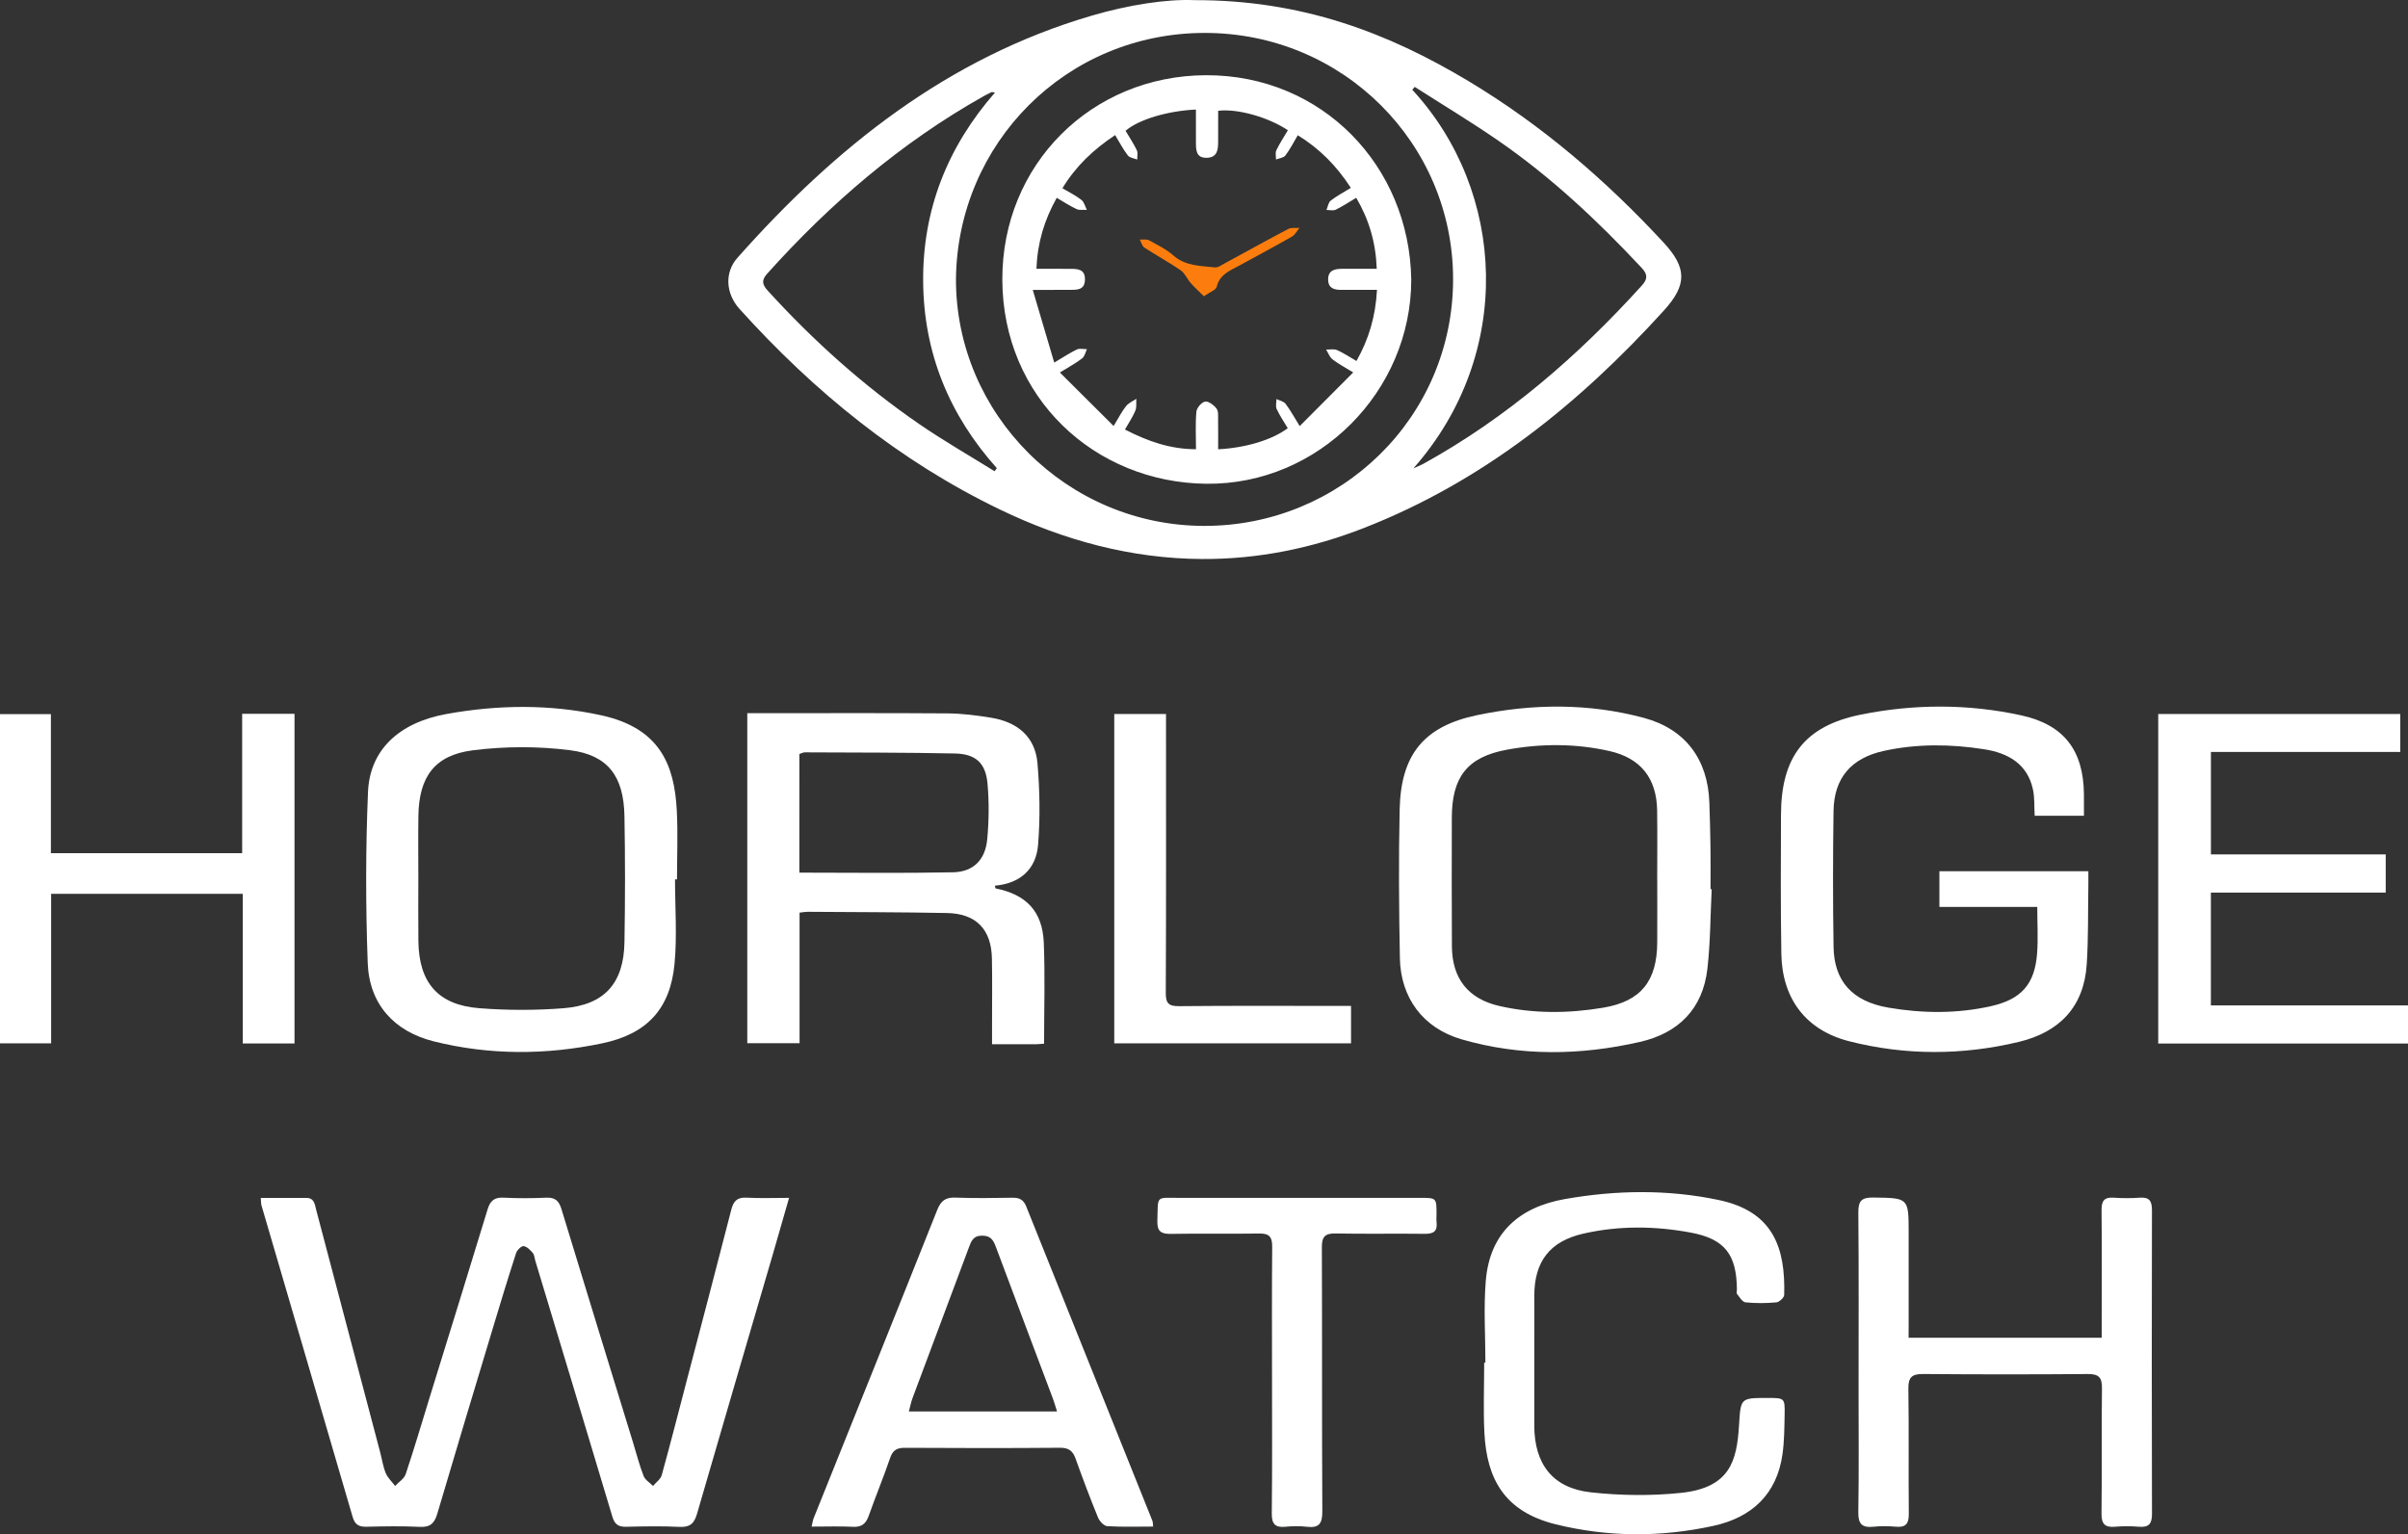
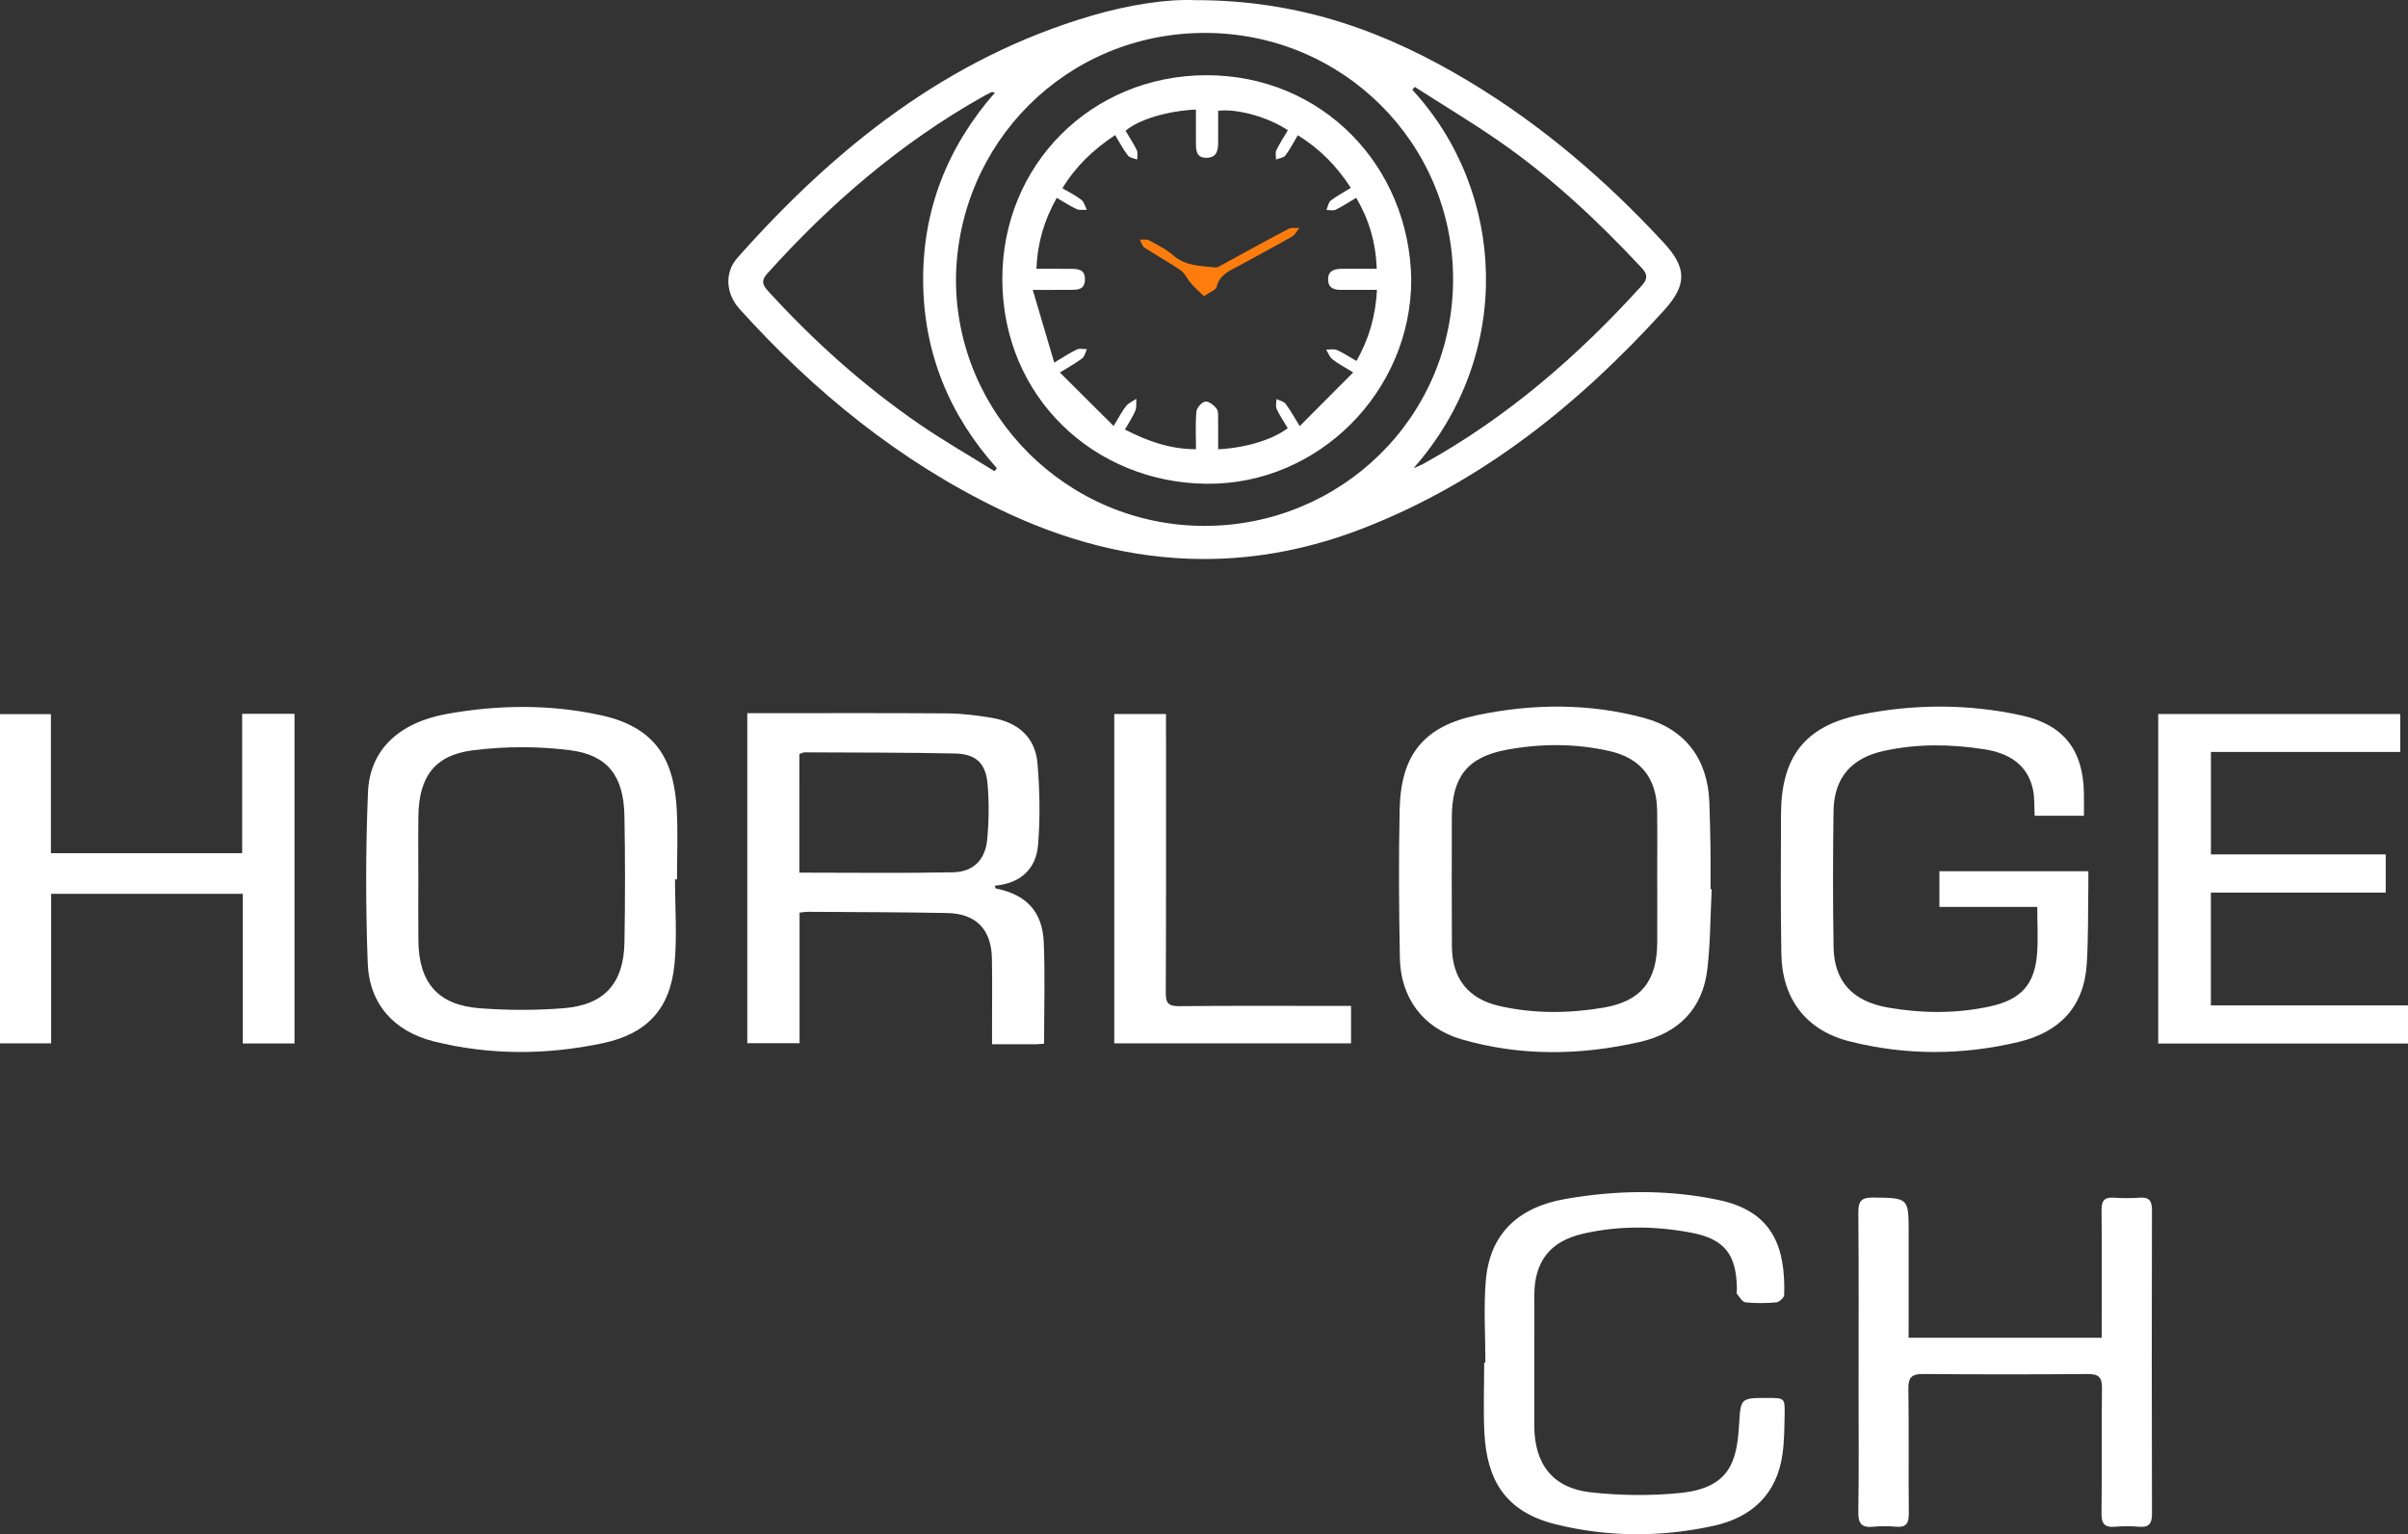
<svg xmlns="http://www.w3.org/2000/svg" version="1.1" id="Laag_1" x="0px" y="0px" viewBox="0 0 1009.11 643.12" style="enable-background:new 0 0 1009.11 643.12;" xml:space="preserve">
  <rect x="0" y="0" width="1009.11" height="643.12" fill="#333333" stroke="none" />
  <style type="text/css">
	.st0{fill:#FFFFFF;}
	.st1{fill:#FC7D0D;}
</style>
  <g>
    <path class="st0" d="M500.48,0.06c45.03-0.11,81.08,13.63,115.03,34.01c30.6,18.37,57.39,41.41,81.58,67.53   c9.87,10.65,10,17.75,0.19,28.56c-35.48,39.09-75.8,71.61-125.53,91.09c-21.83,8.55-44.49,13.19-67.97,13.07   c-29.89-0.15-58.05-7.87-84.8-20.77c-42.23-20.36-77.85-49.42-109.09-84.07c-5.72-6.35-6.39-15.17-0.87-21.4   c40.99-46.23,88.02-83.81,148.49-101.52C473.01,2.01,488.94-0.43,500.48,0.06z M400.61,116.93   c-0.11,56.63,46.49,103.38,103.94,103.51c57.23,0.13,104.4-45.45,104.39-103.43c0-56.92-46.16-103.22-104.05-103.21   C446.62,13.82,401.25,60.21,400.61,116.93z M416.79,197.53c0.32-0.43,0.63-0.86,0.95-1.3c-20-22.31-30.66-48.39-30.88-78.31   c-0.22-30.02,10.18-56.33,30.1-79.12c-0.89-0.12-1.23-0.28-1.45-0.17c-1.2,0.57-2.39,1.17-3.54,1.82   c-34.54,19.47-64.15,44.93-90.53,74.34c-2.54,2.83-1.88,4.66,0.4,7.16c19.12,20.96,40.11,39.82,63.51,55.89   C395.53,184.83,406.29,190.99,416.79,197.53z M592.87,36.42c-0.34,0.4-0.69,0.8-1.03,1.2c39.35,42.66,42.83,110.73,0.49,158.68   c1.94-0.88,3.12-1.31,4.2-1.91c35.05-19.37,64.8-45.2,91.54-74.74c2.63-2.9,2.29-4.8-0.19-7.46   c-18.33-19.62-37.84-37.94-59.98-53.23C616.48,51.08,604.56,43.91,592.87,36.42z" />
-     <path class="st0" d="M109.28,502.12c6.72,0,12.85,0.01,18.99,0c3.5-0.01,3.63,2.69,4.26,5.11c8.92,33.87,17.87,67.74,26.81,101.6   c0.76,2.89,1.17,5.91,2.31,8.64c0.83,2,2.59,3.61,3.93,5.4c1.52-1.65,3.79-3.04,4.44-4.98c3.63-10.87,6.86-21.87,10.24-32.82   c8.04-26.03,16.14-52.04,24.06-78.1c1.09-3.59,2.78-5.15,6.67-4.95c5.98,0.3,11.99,0.28,17.98,0.01c3.71-0.17,5.28,1.37,6.31,4.75   c9.96,32.73,20.04,65.43,30.09,98.14c1.41,4.61,2.6,9.3,4.35,13.77c0.64,1.65,2.59,2.8,3.95,4.17c1.25-1.5,3.16-2.81,3.64-4.52   c3.8-13.76,7.33-27.59,10.94-41.4c6.09-23.29,12.25-46.56,18.21-69.88c0.94-3.68,2.52-5.27,6.47-5.04   c5.61,0.32,11.25,0.08,17.75,0.08c-2.41,8.39-4.6,16.13-6.86,23.85c-10.58,36.18-21.23,72.34-31.71,108.55   c-1.15,3.97-2.87,5.74-7.26,5.52c-7.47-0.38-14.98-0.22-22.47-0.05c-3.16,0.07-4.78-0.98-5.72-4.12   c-10.7-35.81-21.53-71.58-32.32-107.36c-0.34-1.11-0.37-2.47-1.06-3.29c-1.04-1.23-2.47-2.71-3.86-2.86   c-0.96-0.1-2.74,1.67-3.14,2.92c-3.38,10.43-6.57,20.92-9.73,31.42c-7.81,25.92-15.63,51.84-23.29,77.81   c-1.16,3.94-2.89,5.75-7.3,5.52c-7.47-0.38-14.98-0.22-22.47-0.05c-3.16,0.07-4.8-0.98-5.71-4.12   c-12.68-43.53-25.46-87.02-38.19-130.54C109.36,504.55,109.42,503.69,109.28,502.12z" />
    <path class="st0" d="M437.54,437.48c-1.6,0.11-2.58,0.23-3.55,0.23c-5.82,0.02-11.64,0.01-18.26,0.01c0-2.8,0-5.39,0-7.97   c-0.01-9.32,0.13-18.64-0.05-27.95c-0.23-12.23-6.6-18.86-18.82-19.09c-19.46-0.37-38.92-0.37-58.39-0.51   c-0.97-0.01-1.95,0.19-3.4,0.35c0,18.2,0,36.24,0,54.73c-7.52,0-14.55,0-21.91,0c0-45.82,0-91.67,0-138.33c1.61,0,3.35,0,5.09,0   c26.3,0,52.6-0.11,78.89,0.08c6.1,0.05,12.25,0.84,18.29,1.83c10.78,1.77,18.36,7.83,19.33,19.01c0.98,11.36,1.18,22.92,0.26,34.27   c-0.83,10.25-7.58,16.21-18.13,17.11c0.19,0.63,0.23,1.11,0.36,1.14c12.85,2.6,19.62,9.62,20.16,22.75   C437.98,409.07,437.54,423.04,437.54,437.48z M334.98,365.78c21.81,0,43.1,0.29,64.38-0.14c8.53-0.17,13.53-5.19,14.35-13.81   c0.73-7.72,0.81-15.6,0.13-23.32c-0.76-8.67-4.95-12.5-13.67-12.67c-20.96-0.43-41.93-0.38-62.9-0.48c-0.75,0-1.49,0.45-2.28,0.7   C334.98,332.56,334.98,348.83,334.98,365.78z" />
    <path class="st0" d="M853.75,380.15c-14.11,0-27.39,0-41.01,0c0-5.13,0-9.87,0-14.97c20.53,0,41.09,0,62.42,0   c0,1.79,0.03,3.7,0,5.62c-0.19,11.13,0.04,22.29-0.68,33.39c-1.16,17.92-11.5,28.48-28.52,32.55c-23.64,5.65-47.46,5.71-70.99-0.27   c-18.2-4.62-28.17-17.85-28.47-36.7c-0.32-19.46-0.23-38.93-0.15-58.4c0.1-24.02,9.87-37.06,33.42-41.82   c22.29-4.5,44.96-4.58,67.29,0.31c17.91,3.93,26.02,14.67,26.24,32.94c0.04,2.94,0.01,5.89,0.01,9.13c-7.19,0-13.76,0-20.65,0   c-0.22-3.82,0.03-7.52-0.72-11.01c-2.34-10.88-10.64-15.33-20.48-16.86c-14.01-2.19-28.15-2.37-42.12,0.72   c-13.62,3.01-20.77,11.37-20.97,25.21c-0.27,18.96-0.29,37.94,0.01,56.9c0.23,14.33,7.77,22.88,23.04,25.49   c14.31,2.44,28.81,2.58,43.1-0.67c12.58-2.86,18.17-9.21,19.15-21.98C854.15,393.48,853.75,387.17,853.75,380.15z" />
    <path class="st0" d="M282.88,368.61c0,11.79,0.9,23.66-0.2,35.34c-1.77,18.83-11.4,29.4-30.23,33.36   c-23.5,4.94-47.21,5.05-70.62-0.79c-16.74-4.18-27.09-15.67-27.73-32.87c-0.88-23.87-0.89-47.84,0.12-71.7   c0.74-17.45,12.77-29.02,32.93-32.67c21.54-3.9,43.32-4.16,64.85,0.56c24.33,5.34,30.6,20.48,31.62,39.83   c0.51,9.62,0.09,19.29,0.09,28.94C283.43,368.61,283.15,368.61,282.88,368.61z M175.31,368.47c0,8.65-0.08,17.31,0.02,25.96   c0.2,17.46,8.2,26.83,25.54,28.18c11.7,0.91,23.58,0.93,35.27,0.01c17.17-1.35,25.26-10.45,25.55-27.69   c0.3-17.63,0.32-35.28-0.01-52.92c-0.31-16.58-6.86-25.53-22.86-27.55c-13.36-1.69-27.27-1.65-40.64,0.04   c-16.11,2.04-22.6,11.17-22.85,27.51C175.2,350.83,175.31,359.65,175.31,368.47z" />
    <path class="st0" d="M717.31,372.74c-0.55,11.1-0.54,22.27-1.79,33.29c-1.9,16.81-12.09,27.01-28.26,30.7   c-24.97,5.71-50.1,6.09-74.83-1.1c-16.1-4.69-25.48-17.4-25.79-34.03c-0.39-20.77-0.55-41.56-0.09-62.33   c0.5-22.82,10.02-34.78,32.33-39.47c23.29-4.89,46.89-5.11,70.06,1.13c17.38,4.68,26.76,17.41,27.39,35.38   c0.22,6.14,0.38,12.29,0.47,18.44c0.08,5.99,0.02,11.98,0.02,17.97C716.98,372.72,717.15,372.73,717.31,372.74z M694.5,368.67   c-0.01,0-0.01,0-0.02,0c0-9.65,0.11-19.31-0.03-28.96c-0.2-13.48-6.89-21.94-19.96-24.89c-14.29-3.23-28.81-3.19-43.09-0.55   c-16.62,3.08-22.96,11.53-22.99,28.53c-0.03,17.97-0.08,35.95,0.04,53.92c0.09,13.43,6.79,21.97,19.88,24.96   c14.44,3.3,29.13,3.14,43.61,0.7c15.82-2.67,22.45-11.24,22.55-27.26C694.54,386.31,694.5,377.49,694.5,368.67z" />
    <path class="st0" d="M799.82,560.75c27.33,0,53.73,0,80.93,0c0-2.18,0-4.1,0-6.03c0-15.81,0.09-31.61-0.06-47.42   c-0.04-3.79,1.01-5.57,5.07-5.27c3.64,0.26,7.33,0.26,10.98,0c4.05-0.29,5.08,1.46,5.07,5.26c-0.1,42.42-0.11,84.85,0.01,127.27   c0.01,4.14-1.28,5.74-5.43,5.4c-3.31-0.27-6.67-0.29-9.98,0c-4.35,0.39-5.8-1.17-5.74-5.61c0.22-17.47-0.06-34.94,0.19-52.4   c0.07-4.61-1.37-6.03-5.94-6c-22.97,0.18-45.94,0.19-68.9-0.01c-4.69-0.04-6.37,1.23-6.29,6.16c0.27,17.46,0.01,34.94,0.18,52.4   c0.04,4.07-1.16,5.83-5.38,5.45c-3.14-0.28-6.35-0.31-9.48,0.01c-4.72,0.48-6.38-1.14-6.3-6.07c0.28-16.97,0.11-33.94,0.11-50.91   c0-24.96,0.12-49.91-0.1-74.87c-0.04-4.92,1.57-6.2,6.29-6.14c14.79,0.2,14.8,0.03,14.8,14.99c0,12.64,0,25.29,0,37.93   C799.82,556.71,799.82,558.49,799.82,560.75z" />
    <path class="st0" d="M21.43,374.65c0,21.07,0,41.68,0,62.68c-7.25,0-14.14,0-21.43,0c0-45.92,0-91.76,0-137.99   c6.86,0,13.74,0,21.33,0c0,19.35,0,38.7,0,58.29c26.95,0,53.2,0,80.15,0c0-19.45,0-38.81,0-58.42c7.63,0,14.58,0,21.94,0   c0,45.88,0,91.86,0,138.17c-7.02,0-14.07,0-21.69,0c0-20.84,0-41.56,0-62.73C74.82,374.65,48.49,374.65,21.43,374.65z" />
-     <path class="st0" d="M483.24,639.89c-6.65,0-12.96,0.22-19.23-0.17c-1.4-0.09-3.25-2.1-3.88-3.64c-3.33-8.15-6.43-16.39-9.4-24.68   c-1.17-3.27-2.91-4.57-6.55-4.54c-21.63,0.18-43.27,0.15-64.9,0.02c-3.32-0.02-5.1,0.89-6.23,4.18c-2.8,8.17-6.1,16.16-8.99,24.3   c-1.16,3.27-2.88,4.81-6.55,4.63c-5.62-0.29-11.26-0.08-17.4-0.08c0.38-1.54,0.51-2.63,0.9-3.61   c17.26-43.02,34.59-86.01,51.73-129.08c1.54-3.87,3.48-5.39,7.66-5.22c7.98,0.31,15.97,0.18,23.96,0.05   c2.89-0.05,4.6,0.91,5.7,3.66c17.6,43.95,35.26,87.88,52.89,131.82C483.13,637.97,483.08,638.5,483.24,639.89z M442.97,591.64   c-0.71-2.23-1.14-3.8-1.71-5.33c-7.95-21.15-15.95-42.29-23.85-63.46c-1.06-2.83-2.04-4.88-5.78-4.9c-3.88-0.02-4.65,2.4-5.65,5.08   c-7.86,21.01-15.74,42.01-23.57,63.02c-0.62,1.65-0.95,3.41-1.53,5.59C401.72,591.64,421.94,591.64,442.97,591.64z" />
    <path class="st0" d="M622.48,571.16c0-11.46-0.78-22.99,0.17-34.38c1.69-20.08,14.09-30.83,33.25-34.19   c21.43-3.76,42.96-4.08,64.33,0.41c22.94,4.81,28.01,20.1,27.46,39.8c-0.03,1.12-2.05,3-3.27,3.11c-4.29,0.39-8.67,0.43-12.95-0.01   c-1.3-0.13-2.47-2.18-3.53-3.49c-0.33-0.41-0.06-1.29-0.06-1.96c-0.15-14.48-4.95-21.1-19.36-23.79   c-14.92-2.79-30.1-2.96-45.01,0.44c-14.05,3.2-20.51,11.7-20.54,26c-0.04,18.14-0.02,36.27-0.01,54.41   c0.01,16.16,7.73,26.28,23.68,28.03c12.44,1.36,25.25,1.53,37.68,0.24c20.66-2.13,23.5-13.4,24.43-28.08   c0.74-11.71,0.46-11.73,12.03-11.72c7.11,0.01,7.22,0.01,7.09,7.07c-0.1,5.46-0.13,10.98-0.87,16.37   c-2.34,16.97-12.93,26.67-29,30.18c-22.01,4.81-44.2,4.76-66.12-0.67c-21.42-5.31-28.84-19.03-29.82-38.33   c-0.49-9.79-0.09-19.63-0.09-29.45C622.14,571.16,622.31,571.16,622.48,571.16z" />
    <path class="st0" d="M904.44,437.41c0-46.29,0-92.03,0-138.12c33.84,0,67.52,0,101.44,0c0,5.23,0,10.29,0,15.91   c-26.53,0-52.76,0-79.36,0c0,14.43,0,28.32,0,42.94c24.25,0,48.6,0,73.25,0c0,5.63,0,10.53,0,16c-24.47,0-48.7,0-73.27,0   c0,15.95,0,31.32,0,47.3c27.42,0,54.8,0,82.62,0c0,5.61,0,10.63,0,15.97C974.26,437.41,939.56,437.41,904.44,437.41z" />
-     <path class="st0" d="M533.06,577.97c0-18.46-0.1-36.93,0.07-55.39c0.04-4.07-1.2-5.59-5.37-5.52c-12.31,0.19-24.63-0.09-36.94,0.15   c-4.24,0.08-5.96-1-5.81-5.56c0.36-10.87-0.95-9.52,9.74-9.54c33.45-0.04,66.9-0.02,100.34-0.01c6.9,0,6.9,0.01,6.91,6.79   c0,1.16-0.11,2.34,0.02,3.49c0.43,3.81-1.37,4.84-4.96,4.8c-12.48-0.15-24.96,0.09-37.44-0.14c-4.39-0.08-5.68,1.4-5.67,5.75   c0.15,36.93-0.01,73.86,0.19,110.78c0.03,5.06-1.38,7.01-6.47,6.41c-2.95-0.35-6.01-0.3-8.97-0.01c-4.36,0.42-5.79-1.18-5.74-5.62   C533.18,615.56,533.06,596.76,533.06,577.97z" />
    <path class="st0" d="M566.17,421.65c0,5.44,0,10.36,0,15.68c-33,0-65.99,0-99.22,0c0-46.02,0-91.87,0-138.05   c6.99,0,13.91,0,21.69,0c0,1.78,0,3.68,0,5.58c0,37.1,0.08,74.21-0.1,111.31c-0.02,4.42,1.19,5.62,5.6,5.58   c22.14-0.22,44.28-0.1,66.41-0.1C562.34,421.65,564.12,421.65,566.17,421.65z" />
    <path class="st0" d="M591.41,117.2c-0.02,46.87-38.84,86.03-85.77,85.58c-46.95-0.45-85.44-36.18-85.6-85.53   c-0.15-48.29,37.37-85.57,85.34-85.72C554.03,31.39,590.65,69.53,591.41,117.2z M577.05,121.51c-5.33,0-10.12,0-14.91,0   c-2.9,0-5.45-0.57-5.56-4.18c-0.12-3.88,2.51-4.63,5.65-4.65c4.78-0.02,9.56,0,14.72,0c-0.41-11.06-3.24-20.65-8.6-29.77   c-3.15,1.87-5.79,3.64-8.62,5c-1.06,0.51-2.56,0.09-3.86,0.1c0.58-1.34,0.79-3.15,1.8-3.93c2.55-1.98,5.46-3.5,8.42-5.34   c-5.99-9.23-13.06-16.4-22.23-22.05c-1.9,3.19-3.32,6.03-5.21,8.5c-0.75,0.98-2.58,1.14-3.92,1.67c0.02-1.3-0.38-2.8,0.13-3.86   c1.42-2.92,3.21-5.65,4.84-8.41c-8.32-5.55-21.27-9.14-29.21-8.15c0,4.26,0.02,8.57-0.01,12.88c-0.02,3.3-0.24,6.65-4.66,6.82   c-4.69,0.18-4.63-3.32-4.65-6.58c-0.03-4.54-0.01-9.08-0.01-13.64c-12.2,0.59-24.03,4.24-29.48,8.9c1.59,2.69,3.35,5.32,4.72,8.15   c0.52,1.08,0.14,2.59,0.17,3.91c-1.34-0.54-3.16-0.71-3.92-1.7c-1.98-2.57-3.49-5.51-5.34-8.55c-9.14,6.08-16.47,13.02-22.09,22.28   c2.94,1.75,5.65,3.06,7.96,4.88c1.15,0.9,1.54,2.75,2.28,4.17c-1.44-0.08-3.07,0.25-4.29-0.31c-2.79-1.29-5.39-3.02-8.33-4.73   c-5.23,9.35-8.09,18.83-8.51,29.76c4.95,0,9.56-0.02,14.17,0.01c3.12,0.02,6.25,0.1,6.16,4.52c-0.09,4.46-3.33,4.27-6.38,4.3   c-4.58,0.04-9.15,0.01-15.49,0.01c3.18,10.75,5.98,20.25,9,30.47c4.08-2.41,6.68-4.18,9.49-5.5c1.17-0.55,2.79-0.11,4.21-0.12   c-0.64,1.31-0.95,3.04-1.99,3.84c-2.54,1.96-5.41,3.5-9.34,5.94c7.78,7.75,14.87,14.8,22.52,22.42c2.24-3.67,3.49-6.2,5.22-8.35   c1.05-1.32,2.84-2.05,4.29-3.04c-0.11,1.68,0.2,3.53-0.42,4.99c-1.11,2.66-2.77,5.09-4.35,7.88c9.5,4.88,18.82,8.23,29.77,8.26   c0-5.53-0.3-10.68,0.17-15.75c0.15-1.6,2.21-3.99,3.68-4.22c1.45-0.23,3.68,1.49,4.78,2.95c0.85,1.13,0.6,3.17,0.63,4.81   c0.07,4.07,0.02,8.14,0.02,12.23c11.68-0.61,22.66-3.96,29.17-8.84c-1.56-2.63-3.33-5.23-4.64-8.03c-0.54-1.16-0.08-2.78-0.08-4.19   c1.29,0.64,3.01,0.96,3.8,1.98c1.96,2.55,3.49,5.42,5.94,9.36c7.74-7.77,14.8-14.85,22.42-22.5c-3.78-2.33-6.43-3.69-8.72-5.51   c-1.2-0.95-1.77-2.69-2.63-4.07c1.53,0.04,3.26-0.36,4.56,0.21c2.7,1.18,5.18,2.87,8.15,4.58   C573.6,142.18,576.45,132.7,577.05,121.51z" />
    <path class="st1" d="M504.5,124.17c-2.09-2.08-3.89-3.68-5.47-5.48c-1.52-1.73-2.48-4.17-4.29-5.42   c-4.91-3.39-10.19-6.23-15.18-9.5c-0.96-0.63-1.29-2.21-1.91-3.35c1.3,0.08,2.83-0.25,3.87,0.31c3.49,1.9,7.18,3.7,10.12,6.3   c5.14,4.55,11.41,4.36,17.48,5.06c1.28,0.15,2.76-0.96,4.06-1.66c8.89-4.82,17.73-9.75,26.68-14.46c1.29-0.68,3.12-0.32,4.7-0.44   c-1.04,1.24-1.84,2.9-3.16,3.65c-7.19,4.12-14.52,8.01-21.79,12c-3.98,2.19-8.44,3.69-9.74,9.05   C509.54,121.59,506.99,122.42,504.5,124.17z" />
  </g>
</svg>